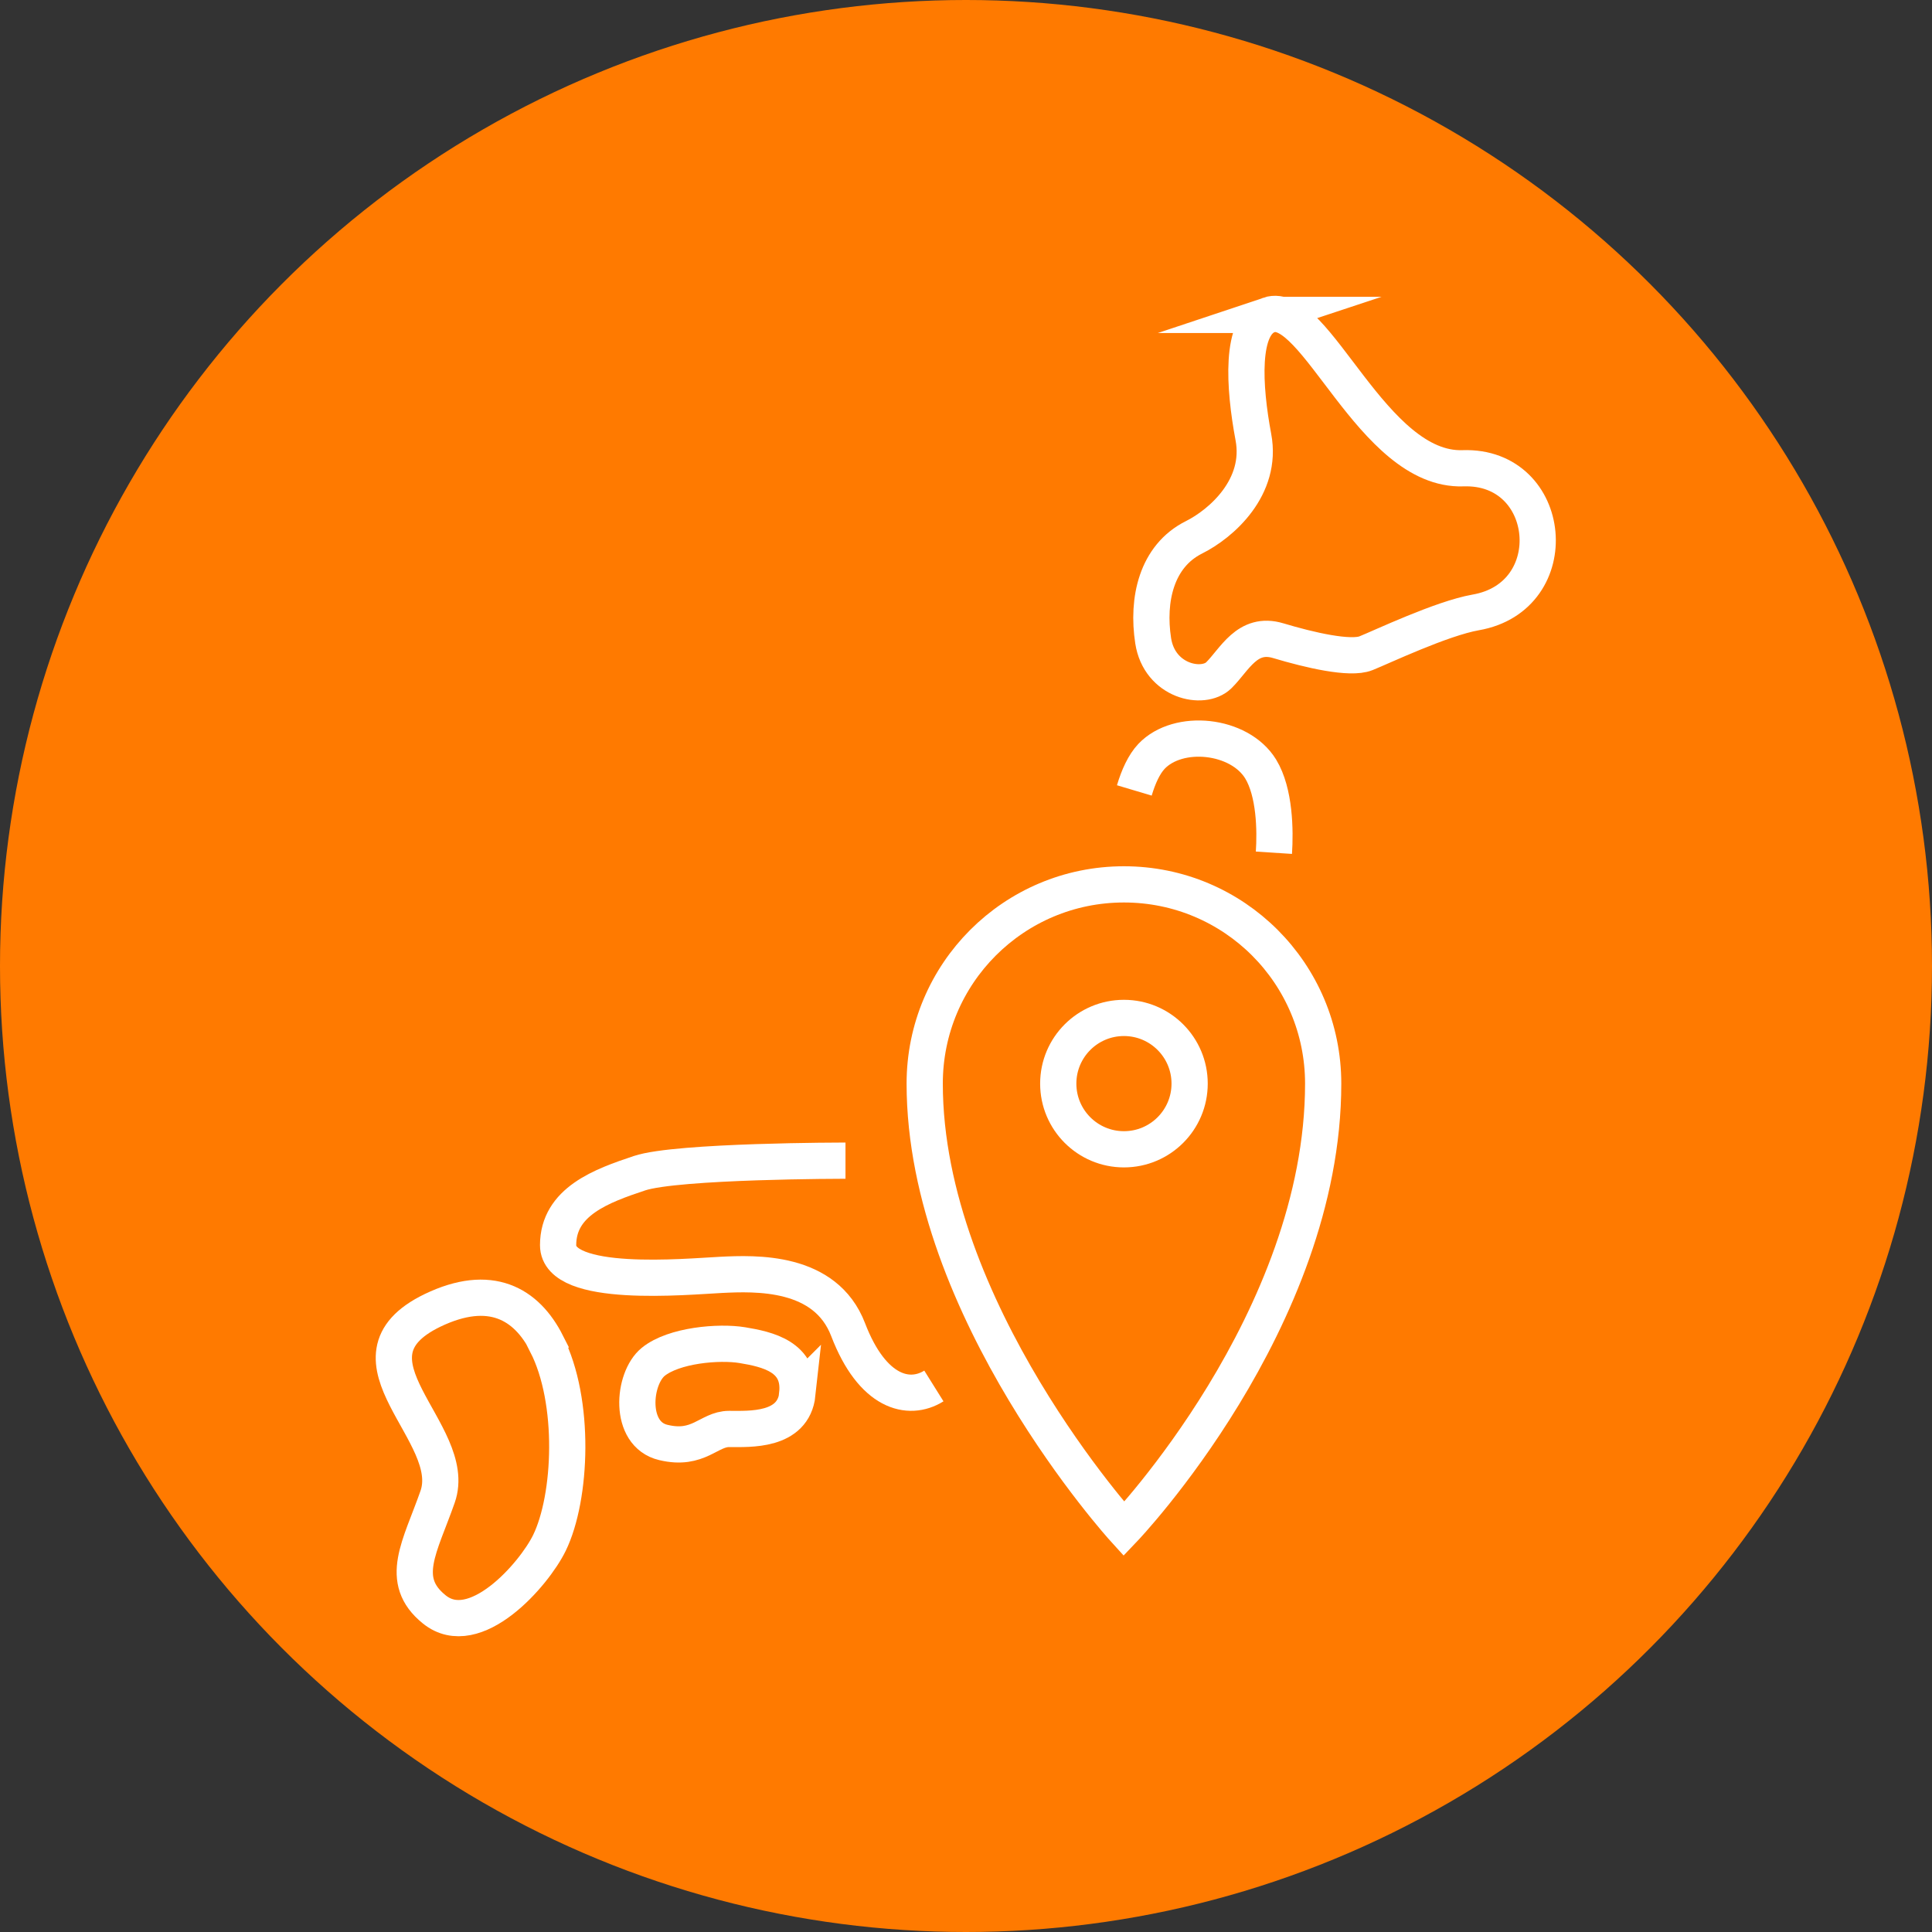
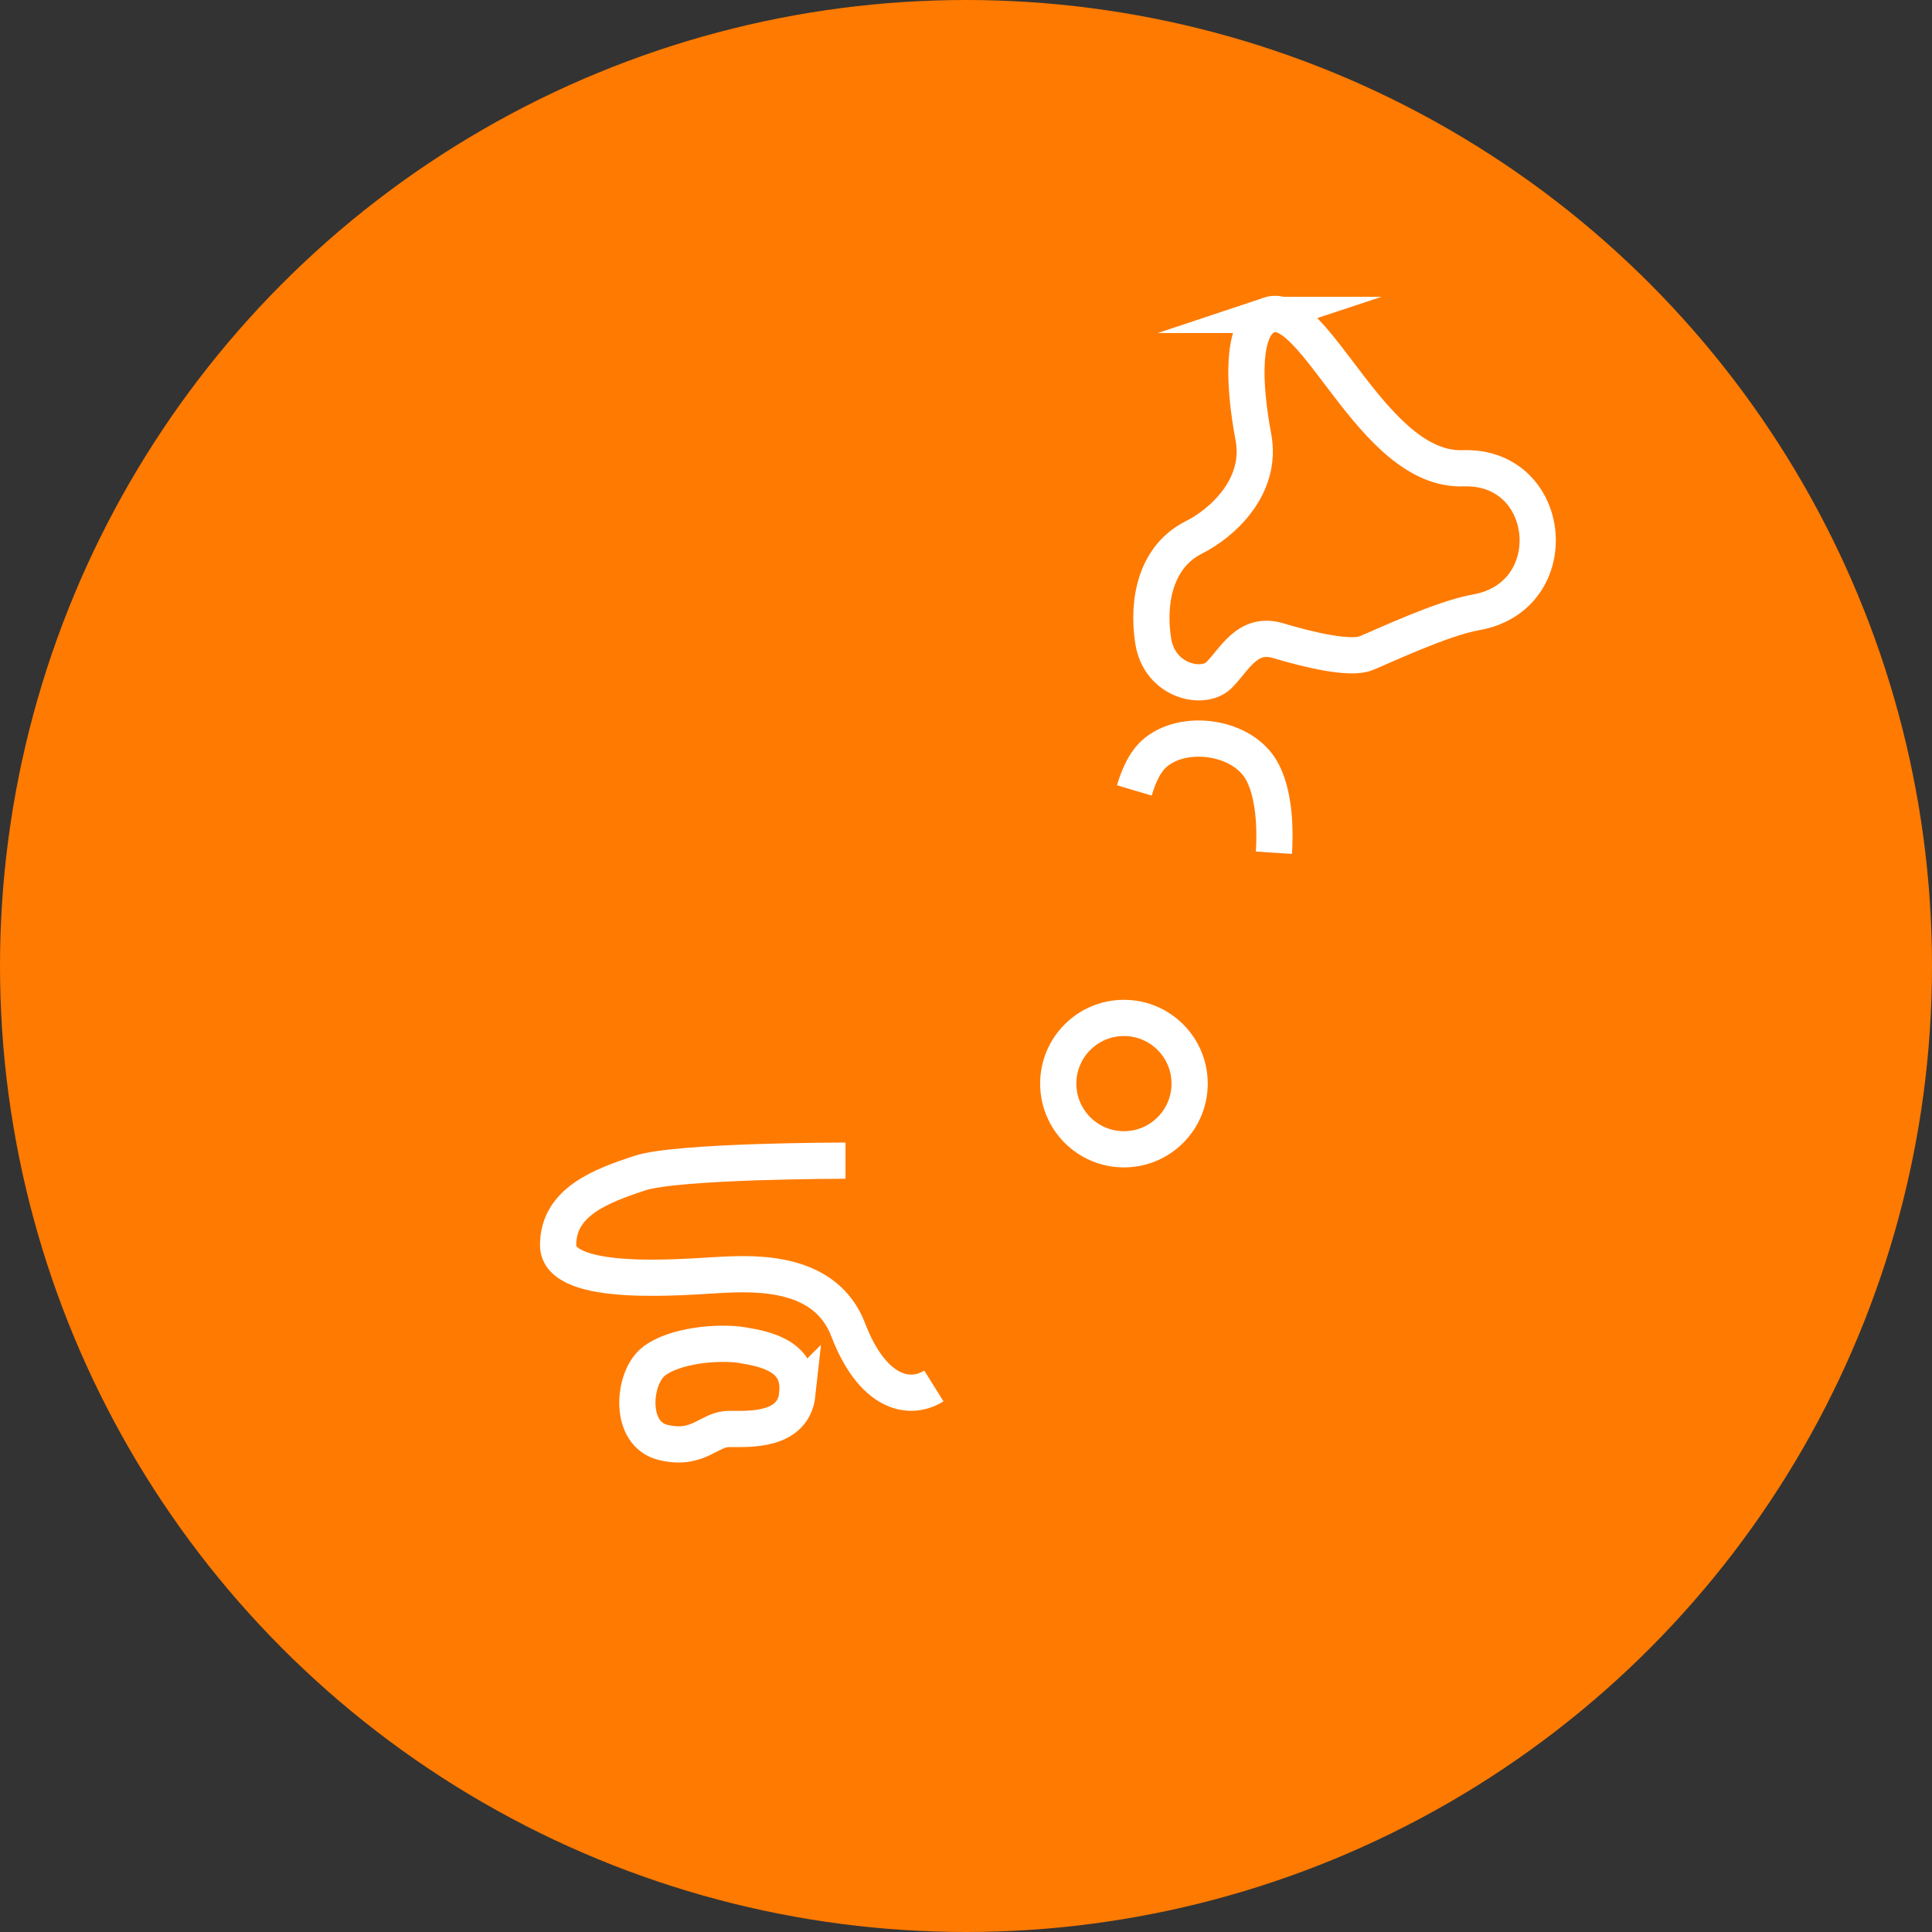
<svg xmlns="http://www.w3.org/2000/svg" id="_レイヤー_2" data-name="レイヤー 2" viewBox="0 0 80 80">
  <rect x="0" y="0" width="80" height="80" fill="#333333" stroke="none" />
  <defs>
    <style>
      .cls-1 {
        fill: #ff7a00;
      }

      .cls-2 {
        fill: none;
        stroke: #fff;
        stroke-miterlimit: 10;
        stroke-width: 1.5px;
      }
    </style>
  </defs>
  <g id="design">
    <g>
      <circle class="cls-1" cx="40" cy="40" r="40" />
      <g>
        <g>
          <path class="cls-2" d="M52.55,13.04c-1.21.4-1.04,2.98-.65,5.06.39,2.07-1.32,3.58-2.46,4.15-1.56.78-1.95,2.59-1.69,4.28s2.07,2.07,2.72,1.43,1.17-1.82,2.46-1.43c1.3.39,2.98.78,3.63.52.65-.26,3.13-1.44,4.54-1.69,3.76-.65,3.24-6.1-.52-5.97-3.76.13-6.1-7-8.04-6.35Z" />
          <path class="cls-2" d="M46.97,32.73c.17-.57.4-1.08.71-1.41,1.11-1.17,3.64-.91,4.52.52.59.97.61,2.55.55,3.47" />
          <path class="cls-2" d="M35.01,48.06s-6.97,0-8.53.52c-1.56.52-3.37,1.17-3.37,2.98s5.32,1.3,6.74,1.23c1.43-.07,4.33-.19,5.27,2.27,1,2.61,2.51,2.98,3.55,2.33" />
          <path class="cls-2" d="M33.01,57.73c.17-1.56-1.25-1.86-2.27-2.03-.97-.16-2.84,0-3.69.69-.85.69-1.04,3,.42,3.34,1.46.35,1.88-.56,2.72-.56s2.66.11,2.83-1.45Z" />
-           <path class="cls-2" d="M22.64,55.64c-.84-1.66-2.34-2.53-4.73-1.38-4.13,2,1.14,5.08.21,7.72-.72,2.06-1.64,3.45-.14,4.66,1.68,1.36,4.13-1.44,4.77-2.75.92-1.89,1.09-5.87-.12-8.24Z" />
        </g>
        <g>
-           <path class="cls-2" d="M54.79,44.87c0,9.8-8.25,18.44-8.25,18.44,0,0-8.25-9.08-8.25-18.44,0-4.56,3.69-8.25,8.25-8.25s8.25,3.69,8.25,8.25Z" />
          <circle class="cls-2" cx="46.54" cy="44.87" r="2.72" />
        </g>
      </g>
    </g>
  </g>
</svg>